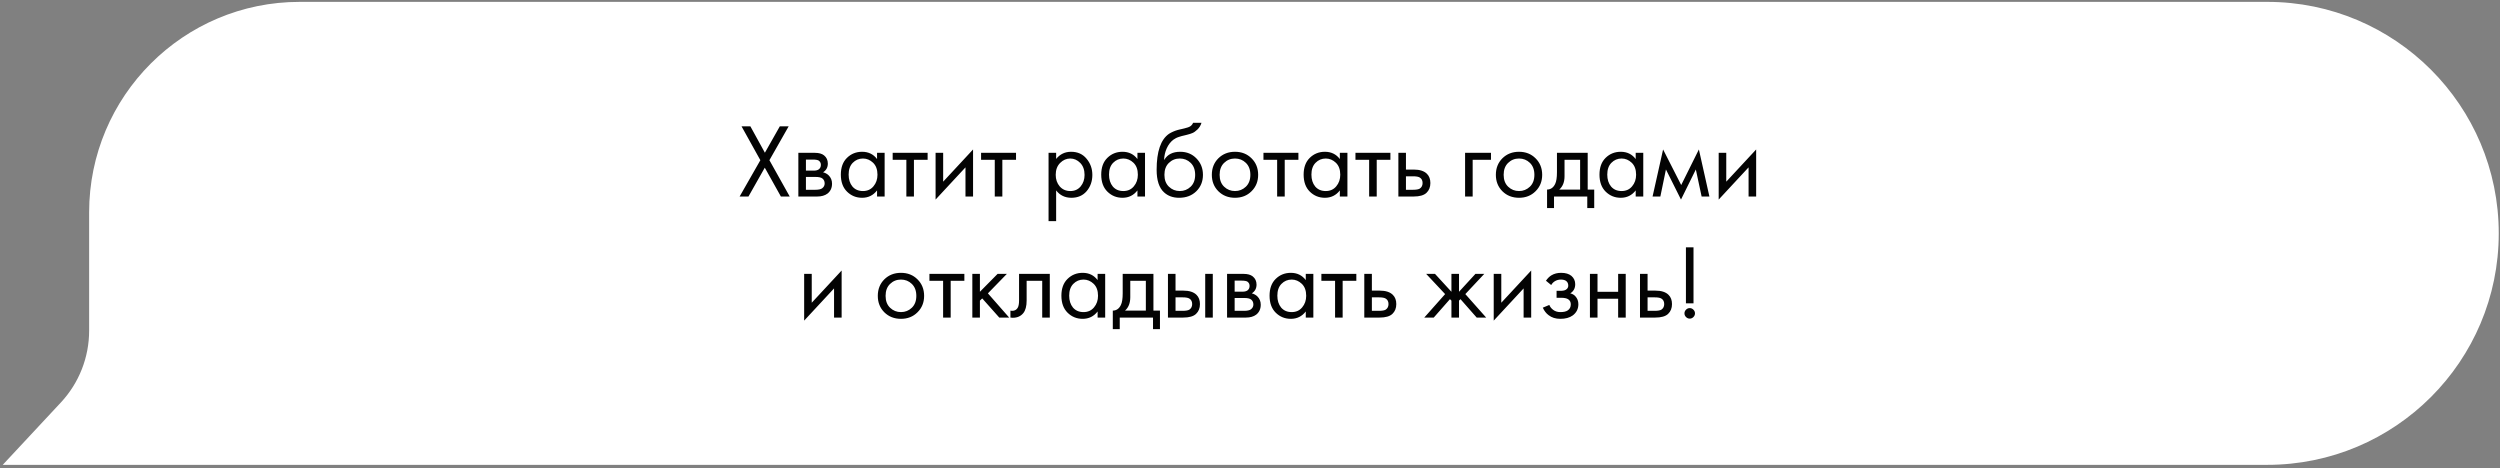
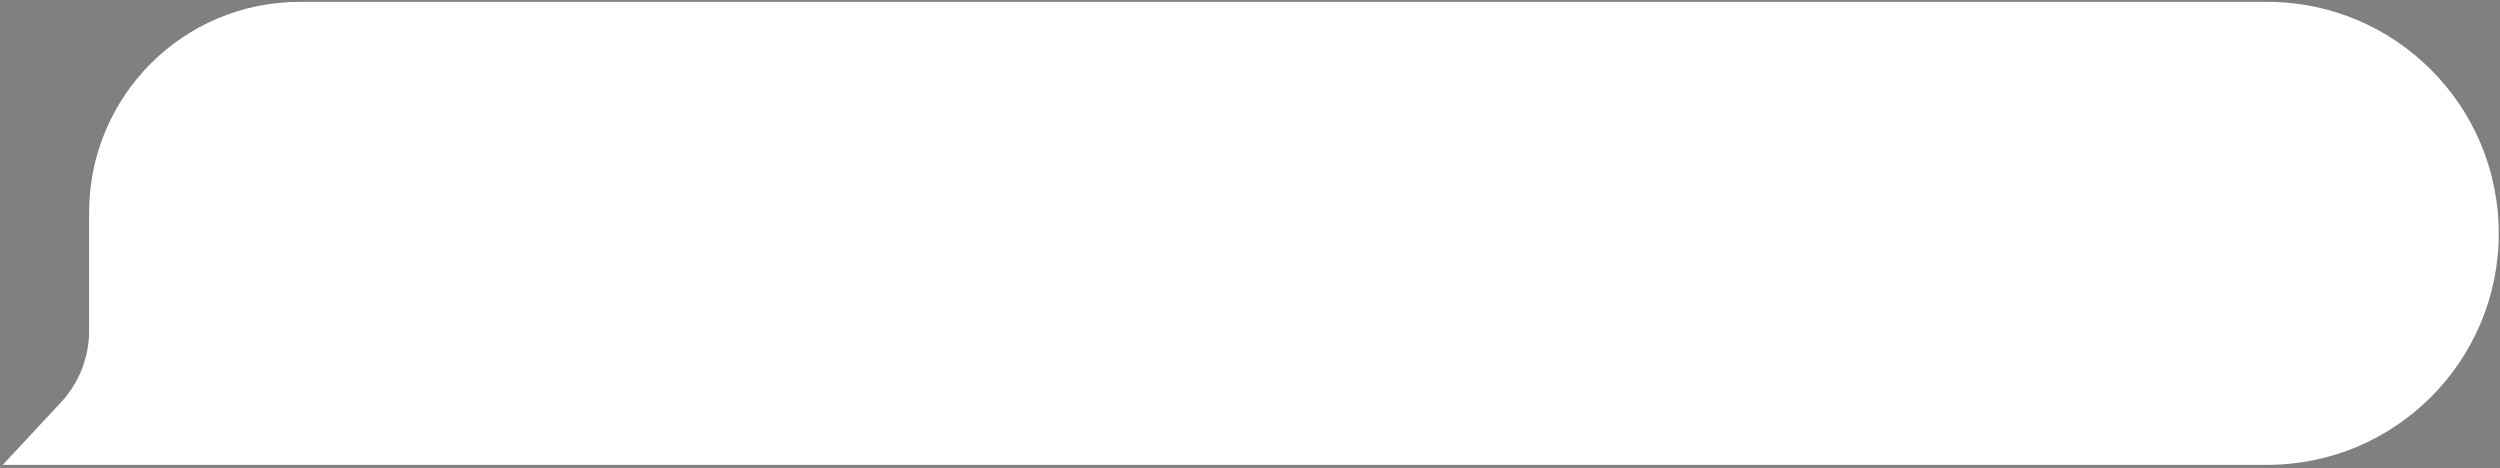
<svg xmlns="http://www.w3.org/2000/svg" width="475" height="89" viewBox="0 0 475 89" fill="none">
  <rect x="0" y="0" width="475" height="89" fill="#808080" stroke="none" />
  <path d="M16.935 40.356C16.935 18.265 34.844 0.356 56.935 0.356H430.78C455.071 0.356 474.762 20.048 474.762 44.338V44.338C474.762 68.629 455.071 88.32 430.78 88.32H35.775H0.52L11.565 76.471C15.016 72.769 16.935 67.895 16.935 62.834V40.356Z" fill="white" />
-   <path d="M140.529 37.338L144.469 30.438L140.889 23.998H142.569L145.329 29.018L148.169 23.998H149.849L146.189 30.438L150.049 37.338H148.369L145.309 31.858L142.209 37.338H140.529ZM151.687 29.038H154.827C155.587 29.038 156.167 29.198 156.567 29.518C157.047 29.905 157.287 30.425 157.287 31.078C157.287 31.798 156.987 32.352 156.387 32.738C156.8 32.845 157.147 33.032 157.427 33.298C157.867 33.725 158.087 34.258 158.087 34.898C158.087 35.698 157.8 36.325 157.227 36.778C156.733 37.152 156.08 37.338 155.267 37.338H151.687V29.038ZM153.127 32.418H154.647C155.033 32.418 155.34 32.338 155.567 32.178C155.833 31.978 155.967 31.692 155.967 31.318C155.967 30.985 155.833 30.718 155.567 30.518C155.367 30.385 154.98 30.318 154.407 30.318H153.127V32.418ZM153.127 36.058H154.907C155.52 36.058 155.953 35.965 156.207 35.778C156.527 35.538 156.687 35.232 156.687 34.858C156.687 34.458 156.547 34.145 156.267 33.918C156.013 33.718 155.58 33.618 154.967 33.618H153.127V36.058ZM166.64 30.218V29.038H168.08V37.338H166.64V36.178C165.92 37.112 164.974 37.578 163.8 37.578C162.68 37.578 161.727 37.192 160.94 36.418C160.154 35.645 159.76 34.565 159.76 33.178C159.76 31.818 160.147 30.758 160.92 29.998C161.707 29.225 162.667 28.838 163.8 28.838C165 28.838 165.947 29.298 166.64 30.218ZM163.96 30.118C163.2 30.118 162.554 30.392 162.02 30.938C161.5 31.472 161.24 32.218 161.24 33.178C161.24 34.098 161.48 34.852 161.96 35.438C162.454 36.012 163.12 36.298 163.96 36.298C164.8 36.298 165.467 35.998 165.96 35.398C166.467 34.798 166.72 34.065 166.72 33.198C166.72 32.212 166.44 31.452 165.88 30.918C165.32 30.385 164.68 30.118 163.96 30.118ZM176.248 30.358H173.648V37.338H172.208V30.358H169.608V29.038H176.248V30.358ZM177.761 29.038H179.201V34.518L184.881 28.398V37.338H183.441V31.798L177.761 37.918V29.038ZM193.045 30.358H190.445V37.338H189.005V30.358H186.405V29.038H193.045V30.358ZM200.666 36.178V42.018H199.226V29.038H200.666V30.198C201.399 29.292 202.346 28.838 203.506 28.838C204.746 28.838 205.726 29.278 206.446 30.158C207.179 31.025 207.546 32.052 207.546 33.238C207.546 34.438 207.186 35.465 206.466 36.318C205.746 37.158 204.779 37.578 203.566 37.578C202.352 37.578 201.386 37.112 200.666 36.178ZM203.366 36.298C204.179 36.298 204.832 36.005 205.326 35.418C205.819 34.818 206.066 34.092 206.066 33.238C206.066 32.278 205.792 31.518 205.246 30.958C204.699 30.398 204.066 30.118 203.346 30.118C202.626 30.118 201.986 30.398 201.426 30.958C200.866 31.518 200.586 32.272 200.586 33.218C200.586 34.085 200.839 34.818 201.346 35.418C201.866 36.005 202.539 36.298 203.366 36.298ZM216.113 30.218V29.038H217.553V37.338H216.113V36.178C215.393 37.112 214.446 37.578 213.273 37.578C212.153 37.578 211.2 37.192 210.413 36.418C209.626 35.645 209.233 34.565 209.233 33.178C209.233 31.818 209.62 30.758 210.393 29.998C211.18 29.225 212.14 28.838 213.273 28.838C214.473 28.838 215.42 29.298 216.113 30.218ZM213.433 30.118C212.673 30.118 212.026 30.392 211.493 30.938C210.973 31.472 210.713 32.218 210.713 33.178C210.713 34.098 210.953 34.852 211.433 35.438C211.926 36.012 212.593 36.298 213.433 36.298C214.273 36.298 214.94 35.998 215.433 35.398C215.94 34.798 216.193 34.065 216.193 33.198C216.193 32.212 215.913 31.452 215.353 30.918C214.793 30.385 214.153 30.118 213.433 30.118ZM226.68 23.338H228.28C228.134 23.832 227.88 24.252 227.52 24.598C227.174 24.932 226.854 25.158 226.56 25.278C226.28 25.398 225.947 25.505 225.56 25.598C225.494 25.612 225.334 25.652 225.08 25.718C224.827 25.772 224.634 25.818 224.5 25.858C224.367 25.898 224.194 25.952 223.98 26.018C223.767 26.085 223.574 26.165 223.4 26.258C223.227 26.352 223.067 26.452 222.92 26.558C222.414 26.945 222 27.485 221.68 28.178C221.374 28.858 221.207 29.585 221.18 30.358H221.22C221.82 29.345 222.827 28.838 224.24 28.838C225.48 28.838 226.507 29.258 227.32 30.098C228.147 30.938 228.56 31.978 228.56 33.218C228.56 34.472 228.14 35.512 227.3 36.338C226.46 37.165 225.367 37.578 224.02 37.578C222.86 37.578 221.907 37.232 221.16 36.538C220.227 35.685 219.76 34.258 219.76 32.258C219.76 28.778 220.547 26.498 222.12 25.418C222.24 25.338 222.367 25.265 222.5 25.198C222.634 25.118 222.774 25.052 222.92 24.998C223.08 24.932 223.214 24.878 223.32 24.838C223.427 24.785 223.574 24.738 223.76 24.698C223.96 24.645 224.094 24.612 224.16 24.598C224.24 24.572 224.387 24.538 224.6 24.498C224.827 24.445 224.967 24.412 225.02 24.398C225.554 24.278 225.94 24.138 226.18 23.978C226.42 23.805 226.587 23.592 226.68 23.338ZM226.22 30.938C225.66 30.392 224.974 30.118 224.16 30.118C223.347 30.118 222.654 30.398 222.08 30.958C221.52 31.505 221.24 32.258 221.24 33.218C221.24 34.178 221.527 34.932 222.1 35.478C222.674 36.025 223.36 36.298 224.16 36.298C224.96 36.298 225.647 36.025 226.22 35.478C226.794 34.932 227.08 34.178 227.08 33.218C227.08 32.245 226.794 31.485 226.22 30.938ZM237.789 36.338C236.962 37.165 235.915 37.578 234.649 37.578C233.382 37.578 232.329 37.165 231.489 36.338C230.662 35.512 230.249 34.472 230.249 33.218C230.249 31.952 230.662 30.905 231.489 30.078C232.329 29.252 233.382 28.838 234.649 28.838C235.915 28.838 236.962 29.252 237.789 30.078C238.629 30.905 239.049 31.952 239.049 33.218C239.049 34.472 238.629 35.512 237.789 36.338ZM236.709 30.938C236.149 30.392 235.462 30.118 234.649 30.118C233.835 30.118 233.142 30.398 232.569 30.958C232.009 31.505 231.729 32.258 231.729 33.218C231.729 34.178 232.015 34.932 232.589 35.478C233.162 36.025 233.849 36.298 234.649 36.298C235.449 36.298 236.135 36.025 236.709 35.478C237.282 34.932 237.569 34.178 237.569 33.218C237.569 32.245 237.282 31.485 236.709 30.938ZM246.697 30.358H244.097V37.338H242.657V30.358H240.057V29.038H246.697V30.358ZM254.57 30.218V29.038H256.01V37.338H254.57V36.178C253.85 37.112 252.903 37.578 251.73 37.578C250.61 37.578 249.657 37.192 248.87 36.418C248.083 35.645 247.69 34.565 247.69 33.178C247.69 31.818 248.077 30.758 248.85 29.998C249.637 29.225 250.597 28.838 251.73 28.838C252.93 28.838 253.877 29.298 254.57 30.218ZM251.89 30.118C251.13 30.118 250.483 30.392 249.95 30.938C249.43 31.472 249.17 32.218 249.17 33.178C249.17 34.098 249.41 34.852 249.89 35.438C250.383 36.012 251.05 36.298 251.89 36.298C252.73 36.298 253.397 35.998 253.89 35.398C254.397 34.798 254.65 34.065 254.65 33.198C254.65 32.212 254.37 31.452 253.81 30.918C253.25 30.385 252.61 30.118 251.89 30.118ZM264.177 30.358H261.577V37.338H260.137V30.358H257.537V29.038H264.177V30.358ZM265.691 37.338V29.038H267.131V32.218H268.611C269.757 32.218 270.597 32.492 271.131 33.038C271.557 33.465 271.771 34.045 271.771 34.778C271.771 35.552 271.524 36.172 271.031 36.638C270.537 37.105 269.724 37.338 268.591 37.338H265.691ZM267.131 36.058H268.471C269.071 36.058 269.497 35.985 269.751 35.838C270.111 35.598 270.291 35.245 270.291 34.778C270.291 34.298 270.117 33.952 269.771 33.738C269.531 33.578 269.104 33.498 268.491 33.498H267.131V36.058ZM278.366 37.338V29.038H283.286V30.358H279.806V37.338H278.366ZM291.754 36.338C290.927 37.165 289.88 37.578 288.614 37.578C287.347 37.578 286.294 37.165 285.454 36.338C284.627 35.512 284.214 34.472 284.214 33.218C284.214 31.952 284.627 30.905 285.454 30.078C286.294 29.252 287.347 28.838 288.614 28.838C289.88 28.838 290.927 29.252 291.754 30.078C292.594 30.905 293.014 31.952 293.014 33.218C293.014 34.472 292.594 35.512 291.754 36.338ZM290.674 30.938C290.114 30.392 289.427 30.118 288.614 30.118C287.8 30.118 287.107 30.398 286.534 30.958C285.974 31.505 285.694 32.258 285.694 33.218C285.694 34.178 285.98 34.932 286.554 35.478C287.127 36.025 287.814 36.298 288.614 36.298C289.414 36.298 290.1 36.025 290.674 35.478C291.247 34.932 291.534 34.178 291.534 33.218C291.534 32.245 291.247 31.485 290.674 30.938ZM295.822 29.038H301.662V36.018H302.902V39.538H301.582V37.338H295.262V39.538H293.942V36.018C294.635 36.005 295.149 35.645 295.482 34.938C295.709 34.472 295.822 33.738 295.822 32.738V29.038ZM300.222 36.018V30.358H297.262V33.478C297.262 34.585 296.929 35.432 296.262 36.018H300.222ZM310.781 30.218V29.038H312.221V37.338H310.781V36.178C310.061 37.112 309.114 37.578 307.941 37.578C306.821 37.578 305.868 37.192 305.081 36.418C304.294 35.645 303.901 34.565 303.901 33.178C303.901 31.818 304.288 30.758 305.061 29.998C305.848 29.225 306.808 28.838 307.941 28.838C309.141 28.838 310.088 29.298 310.781 30.218ZM308.101 30.118C307.341 30.118 306.694 30.392 306.161 30.938C305.641 31.472 305.381 32.218 305.381 33.178C305.381 34.098 305.621 34.852 306.101 35.438C306.594 36.012 307.261 36.298 308.101 36.298C308.941 36.298 309.608 35.998 310.101 35.398C310.608 34.798 310.861 34.065 310.861 33.198C310.861 32.212 310.581 31.452 310.021 30.918C309.461 30.385 308.821 30.118 308.101 30.118ZM313.988 37.338L315.988 28.398L319.428 35.158L322.788 28.398L324.788 37.338H323.308L322.208 32.198L319.388 37.918L316.528 32.198L315.468 37.338H313.988ZM326.55 29.038H327.99V34.518L333.67 28.398V37.338H332.23V31.798L326.55 37.918V29.038ZM152.79 52.038H154.23V57.518L159.91 51.398V60.338H158.47V54.798L152.79 60.918V52.038ZM174.322 59.338C173.495 60.165 172.449 60.578 171.182 60.578C169.915 60.578 168.862 60.165 168.022 59.338C167.195 58.512 166.782 57.472 166.782 56.218C166.782 54.952 167.195 53.905 168.022 53.078C168.862 52.252 169.915 51.838 171.182 51.838C172.449 51.838 173.495 52.252 174.322 53.078C175.162 53.905 175.582 54.952 175.582 56.218C175.582 57.472 175.162 58.512 174.322 59.338ZM173.242 53.938C172.682 53.392 171.995 53.118 171.182 53.118C170.369 53.118 169.675 53.398 169.102 53.958C168.542 54.505 168.262 55.258 168.262 56.218C168.262 57.178 168.549 57.932 169.122 58.478C169.695 59.025 170.382 59.298 171.182 59.298C171.982 59.298 172.669 59.025 173.242 58.478C173.815 57.932 174.102 57.178 174.102 56.218C174.102 55.245 173.815 54.485 173.242 53.938ZM183.23 53.358H180.63V60.338H179.19V53.358H176.59V52.038H183.23V53.358ZM184.743 52.038H186.183V55.438L189.543 52.038H191.303L187.703 55.738L191.743 60.338H189.863L186.623 56.698L186.183 57.118V60.338H184.743V52.038ZM199.461 52.038V60.338H198.021V53.358H195.061V57.098C195.061 58.178 194.848 58.978 194.421 59.498C193.941 60.085 193.274 60.378 192.421 60.378C192.314 60.378 192.168 60.365 191.981 60.338V59.018C192.114 59.045 192.221 59.058 192.301 59.058C192.768 59.058 193.114 58.878 193.341 58.518C193.528 58.225 193.621 57.752 193.621 57.098V52.038H199.461ZM208.545 53.218V52.038H209.985V60.338H208.545V59.178C207.825 60.112 206.878 60.578 205.705 60.578C204.585 60.578 203.631 60.192 202.845 59.418C202.058 58.645 201.665 57.565 201.665 56.178C201.665 54.818 202.051 53.758 202.825 52.998C203.611 52.225 204.571 51.838 205.705 51.838C206.905 51.838 207.851 52.298 208.545 53.218ZM205.865 53.118C205.105 53.118 204.458 53.392 203.925 53.938C203.405 54.472 203.145 55.218 203.145 56.178C203.145 57.098 203.385 57.852 203.865 58.438C204.358 59.012 205.025 59.298 205.865 59.298C206.705 59.298 207.371 58.998 207.865 58.398C208.371 57.798 208.625 57.065 208.625 56.198C208.625 55.212 208.345 54.452 207.785 53.918C207.225 53.385 206.585 53.118 205.865 53.118ZM213.312 52.038H219.152V59.018H220.392V62.538H219.072V60.338H212.752V62.538H211.432V59.018C212.125 59.005 212.639 58.645 212.972 57.938C213.199 57.472 213.312 56.738 213.312 55.738V52.038ZM217.712 59.018V53.358H214.752V56.478C214.752 57.585 214.419 58.432 213.752 59.018H217.712ZM221.911 60.338V52.038H223.351V55.218H224.831C225.978 55.218 226.818 55.492 227.351 56.038C227.778 56.465 227.991 57.045 227.991 57.778C227.991 58.552 227.745 59.172 227.251 59.638C226.758 60.105 225.945 60.338 224.811 60.338H221.911ZM223.351 59.058H224.691C225.291 59.058 225.718 58.985 225.971 58.838C226.331 58.598 226.511 58.245 226.511 57.778C226.511 57.298 226.338 56.952 225.991 56.738C225.751 56.578 225.325 56.498 224.711 56.498H223.351V59.058ZM228.991 60.338V52.038H230.431V60.338H228.991ZM233.142 52.038H236.282C237.042 52.038 237.622 52.198 238.022 52.518C238.502 52.905 238.742 53.425 238.742 54.078C238.742 54.798 238.442 55.352 237.842 55.738C238.255 55.845 238.602 56.032 238.882 56.298C239.322 56.725 239.542 57.258 239.542 57.898C239.542 58.698 239.255 59.325 238.682 59.778C238.188 60.152 237.535 60.338 236.722 60.338H233.142V52.038ZM234.582 55.418H236.102C236.488 55.418 236.795 55.338 237.022 55.178C237.288 54.978 237.422 54.692 237.422 54.318C237.422 53.985 237.288 53.718 237.022 53.518C236.822 53.385 236.435 53.318 235.862 53.318H234.582V55.418ZM234.582 59.058H236.362C236.975 59.058 237.408 58.965 237.662 58.778C237.982 58.538 238.142 58.232 238.142 57.858C238.142 57.458 238.002 57.145 237.722 56.918C237.468 56.718 237.035 56.618 236.422 56.618H234.582V59.058ZM248.096 53.218V52.038H249.536V60.338H248.096V59.178C247.376 60.112 246.429 60.578 245.256 60.578C244.136 60.578 243.182 60.192 242.396 59.418C241.609 58.645 241.216 57.565 241.216 56.178C241.216 54.818 241.602 53.758 242.376 52.998C243.162 52.225 244.122 51.838 245.256 51.838C246.456 51.838 247.402 52.298 248.096 53.218ZM245.416 53.118C244.656 53.118 244.009 53.392 243.476 53.938C242.956 54.472 242.696 55.218 242.696 56.178C242.696 57.098 242.936 57.852 243.416 58.438C243.909 59.012 244.576 59.298 245.416 59.298C246.256 59.298 246.922 58.998 247.416 58.398C247.922 57.798 248.176 57.065 248.176 56.198C248.176 55.212 247.896 54.452 247.336 53.918C246.776 53.385 246.136 53.118 245.416 53.118ZM257.703 53.358H255.103V60.338H253.663V53.358H251.063V52.038H257.703V53.358ZM259.216 60.338V52.038H260.656V55.218H262.136C263.283 55.218 264.123 55.492 264.656 56.038C265.083 56.465 265.296 57.045 265.296 57.778C265.296 58.552 265.049 59.172 264.556 59.638C264.063 60.105 263.249 60.338 262.116 60.338H259.216ZM260.656 59.058H261.996C262.596 59.058 263.023 58.985 263.276 58.838C263.636 58.598 263.816 58.245 263.816 57.778C263.816 57.298 263.643 56.952 263.296 56.738C263.056 56.578 262.629 56.498 262.016 56.498H260.656V59.058ZM275.772 52.038H277.212V55.438L280.332 52.038H282.012L278.412 55.878L282.372 60.338H280.572L277.492 56.838L277.212 57.118V60.338H275.772V57.118L275.492 56.838L272.412 60.338H270.612L274.572 55.878L270.972 52.038H272.652L275.772 55.438V52.038ZM283.806 52.038H285.246V57.518L290.926 51.398V60.338H289.486V54.798L283.806 60.918V52.038ZM294.73 54.158L293.73 53.338C294.05 52.872 294.403 52.525 294.79 52.298C295.31 51.992 295.916 51.838 296.61 51.838C297.45 51.838 298.103 52.032 298.57 52.418C299.05 52.832 299.29 53.358 299.29 53.998C299.29 54.772 298.976 55.352 298.35 55.738C298.75 55.832 299.07 56.012 299.31 56.278C299.696 56.692 299.89 57.198 299.89 57.798C299.89 58.692 299.53 59.405 298.81 59.938C298.223 60.365 297.436 60.578 296.45 60.578C295.57 60.578 294.83 60.345 294.23 59.878C293.776 59.545 293.41 59.072 293.13 58.458L294.37 57.938C294.516 58.312 294.763 58.625 295.11 58.878C295.483 59.158 295.936 59.298 296.47 59.298C297.096 59.298 297.563 59.192 297.87 58.978C298.256 58.725 298.45 58.338 298.45 57.818C298.45 57.392 298.283 57.072 297.95 56.858C297.67 56.672 297.216 56.578 296.59 56.578H295.75V55.258H296.45C296.956 55.258 297.316 55.185 297.53 55.038C297.823 54.852 297.97 54.598 297.97 54.278C297.97 53.905 297.85 53.618 297.61 53.418C297.383 53.218 297.03 53.118 296.55 53.118C296.136 53.118 295.756 53.225 295.41 53.438C295.116 53.625 294.89 53.865 294.73 54.158ZM302.087 60.338V52.038H303.527V55.438H307.447V52.038H308.887V60.338H307.447V56.758H303.527V60.338H302.087ZM311.599 60.338V52.038H313.039V55.218H314.519C315.665 55.218 316.505 55.492 317.039 56.038C317.465 56.465 317.679 57.045 317.679 57.778C317.679 58.552 317.432 59.172 316.939 59.638C316.445 60.105 315.632 60.338 314.499 60.338H311.599ZM313.039 59.058H314.379C314.979 59.058 315.405 58.985 315.659 58.838C316.019 58.598 316.199 58.245 316.199 57.778C316.199 57.298 316.025 56.952 315.679 56.738C315.439 56.578 315.012 56.498 314.399 56.498H313.039V59.058ZM321.767 57.638H320.327V46.998H321.767V57.638ZM320.347 60.238C320.147 60.038 320.047 59.805 320.047 59.538C320.047 59.272 320.147 59.038 320.347 58.838C320.547 58.638 320.78 58.538 321.047 58.538C321.313 58.538 321.547 58.638 321.747 58.838C321.947 59.038 322.047 59.272 322.047 59.538C322.047 59.805 321.947 60.038 321.747 60.238C321.547 60.438 321.313 60.538 321.047 60.538C320.78 60.538 320.547 60.438 320.347 60.238Z" fill="#030303" />
</svg>